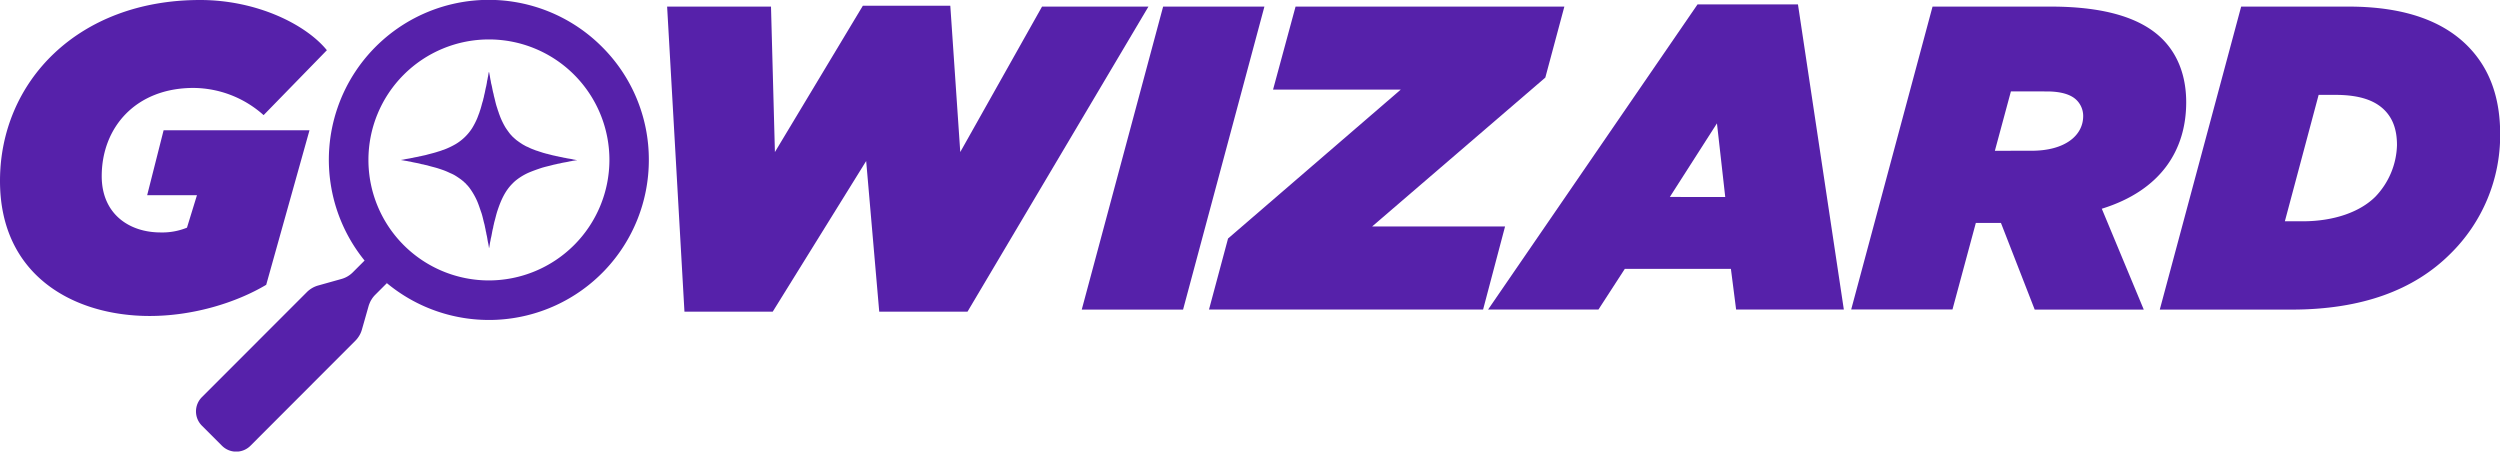
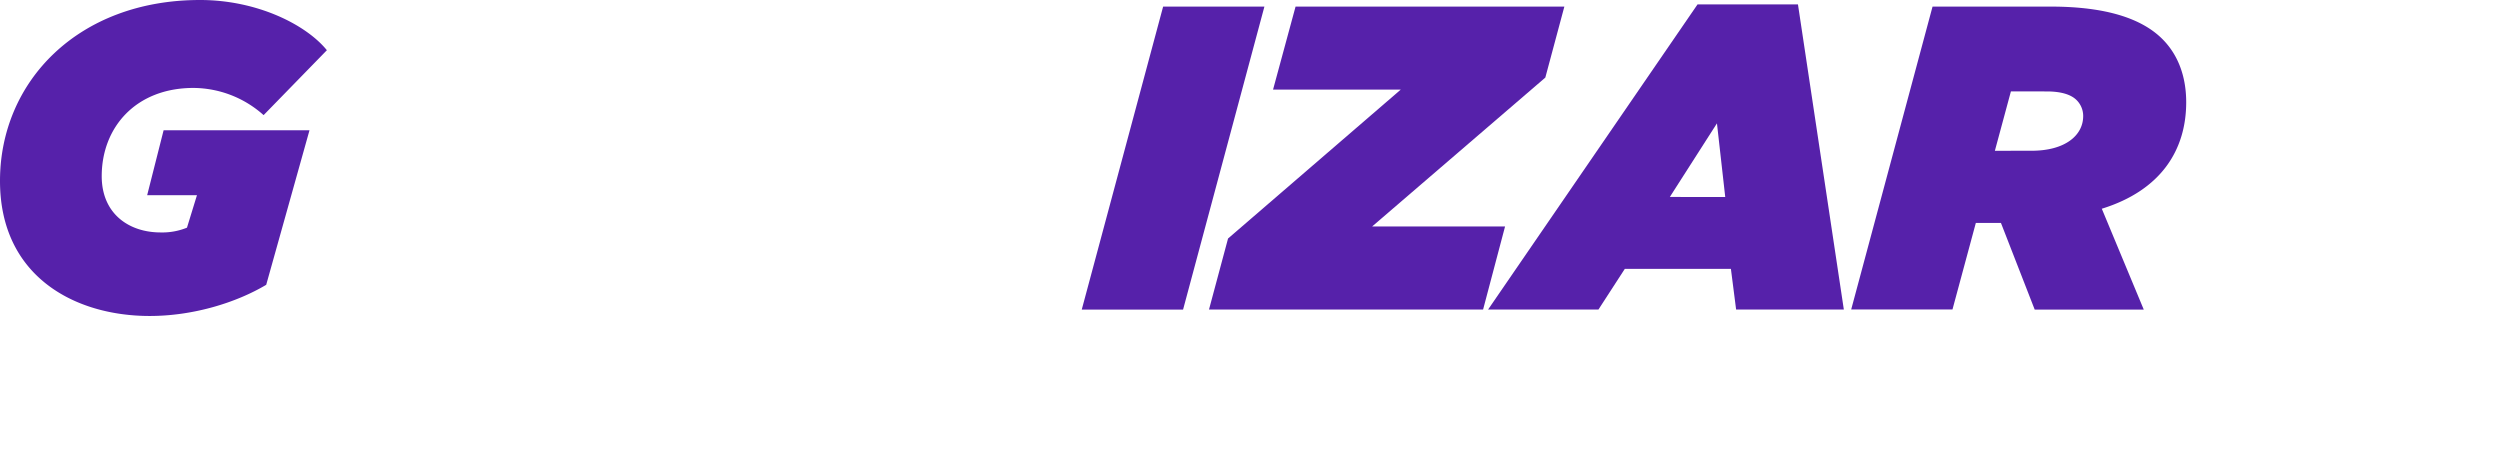
<svg xmlns="http://www.w3.org/2000/svg" id="Layer_1" data-name="Layer 1" viewBox="0 0 1137.19 205.38">
  <defs>
    <style>.cls-1,.cls-2{fill:#5621aa;}.cls-2{fill-rule:evenodd;}</style>
  </defs>
  <path class="cls-1" d="M0,82.3C0,37.21,35.44,0,91,0c26,0,48.24,11.22,57.69,22.84L119.91,52.37A48.26,48.26,0,0,0,88,40C61.82,40,46.27,57.89,46.27,80.14c0,17.12,12.4,25.59,26.78,25.59a29.75,29.75,0,0,0,12-2.17L89.59,88.8H66.94l7.48-29.54h66.36l-19.69,70.29c-13.59,8.08-33.08,14.18-53,14.18C33.87,143.73,0,125.62,0,82.3Z" />
-   <path class="cls-1" d="M303.46,3h47.25l1.78,66.16,40-66.55h39.78l4.53,66.55L474,3H522.4L440.1,141.76H399.94L394,73.24,351.5,141.76H311.34Z" />
  <path class="cls-1" d="M529.08,3h46.07l-37,137.83H492.06Z" />
  <path class="cls-1" d="M558.61,108.49l78.56-67.73H579.08L589.32,3H711.59l-8.66,32.29L624.17,103h60.45l-10,37.81H549.94Z" />
  <path class="cls-1" d="M772.17,2h45.68l20.87,138.81h-49l-2.37-18.51H739.09l-12,18.51h-50.2Zm12.6,87.62L781,56.11,759.57,89.59Z" />
  <path class="cls-1" d="M879.07,3h53.75c25.4,0,41.55,5.52,50.8,14.77,7.68,7.68,10.83,17.92,10.83,28.75,0,21.46-11.22,40-38.39,48.43l19.09,45.88H925.54L910.18,101.4H898.76l-10.63,39.38H842.06Zm45.09,65.57c15.36,0,23.43-7.09,23.43-15.75a10.15,10.15,0,0,0-3-7.29c-2.56-2.56-7.09-3.94-13.59-3.94H914.71l-7.29,27Z" />
-   <path class="cls-1" d="M1019.45,3h48.82c26.78,0,43.52,7.29,54,17.72,10.24,10.24,15,23.63,15,40.37a75.63,75.63,0,0,1-22.65,54.34c-16.53,16.54-40.36,25.4-72.26,25.4H982.43Zm28,97.66c14,0,26-4.13,33.08-11.22A35.2,35.2,0,0,0,1090.33,66c0-7.48-2.17-12.41-5.71-15.95-4.33-4.33-11.23-6.89-22.25-6.89h-7.68l-15.36,57.49Z" />
-   <path class="cls-1" d="M273.84,21.31a72.75,72.75,0,0,0-107.93,97.3l-.07-.09-5.36,5.36a11.68,11.68,0,0,1-5.1,3l-10.7,3a11.8,11.8,0,0,0-5.1,3L91.85,180.64a9.17,9.17,0,0,0,0,13l3.93,3.93,5.17,5.17a9.16,9.16,0,0,0,13,0L161.63,155a11.53,11.53,0,0,0,1.66-2.1,10.45,10.45,0,0,0,.53-.92,11.46,11.46,0,0,0,.81-2.09l1.3-4.56,1.74-6.13c.1-.35.22-.69.35-1s.22-.54.34-.8.26-.54.41-.8l.24-.39c.11-.18.23-.36.35-.54a12.16,12.16,0,0,1,1.31-1.56l3.91-3.91h0l1.39-1.39c-.36-.29-.71-.61-1.06-.92A72.73,72.73,0,0,0,295.14,72.75,72.27,72.27,0,0,0,273.84,21.31ZM222.4,127.56a54.81,54.81,0,1,1,54.81-54.81A54.88,54.88,0,0,1,222.4,127.56Z" />
-   <path class="cls-2" d="M222.34,32.76a3,3,0,0,1-.12.66c-.07.27-.08.53-.13.78s0,.37-.09.57c-.15.58-.21,1.23-.36,1.81s-.12.89-.23,1.36-.17,1-.3,1.49c-.32,1.18-.47,2.45-.8,3.61-.13.5-.17,1-.32,1.46s-.21,1-.38,1.51c-.48,1.47-.78,3-1.29,4.37-.15.4-.22.79-.39,1.18-.33.8-.59,1.63-.93,2.41a34,34,0,0,1-2.29,4.41,22.72,22.72,0,0,1-7.39,7.14A35.7,35.7,0,0,1,202.15,68c-.4.17-.82.25-1.21.42-.6.25-1.23.4-1.88.61-1.63.55-3.39.93-5.1,1.41-.82.24-1.65.34-2.43.57-.23.07-.43.05-.66.11-1,.29-2.1.39-3.11.67l-.72.12c-1.06.26-2.22.36-3.3.63-.33.08-.68.1-1,.18-.12,0-.28,0-.33.08h.11a3.49,3.49,0,0,0,.79.14c.73.18,1.54.23,2.29.41.48.12,1,.15,1.48.28,1.49.39,3.09.55,4.55,1,.43.11.83.13,1.26.26.6.17,1.23.25,1.83.44,1.58.48,3.17.81,4.7,1.31,1.3.43,2.6.85,3.81,1.38.6.25,1.19.56,1.78.81a14.9,14.9,0,0,1,2,1c.9.54,1.74,1.13,2.58,1.72.43.32.83.67,1.26,1,.15.12.25.28.4.4a5.68,5.68,0,0,1,1,1c.11.15.3.27.41.41.29.37.62.69.88,1.07a31.57,31.57,0,0,1,3.48,6c.76,1.75,1.33,3.63,2,5.5.53,1.63.84,3.34,1.31,5,.18.65.27,1.31.43,2,.15.5.15,1,.3,1.51s.13.78.23,1.18c.35,1.27.45,2.66.78,4,.14.55.17,1.13.3,1.66,0,.13,0,.5.12.56v-.11a4.79,4.79,0,0,0,.17-.9c.16-.66.2-1.38.38-2.08.11-.46.15-1,.28-1.47.38-1.47.53-3,.93-4.47.12-.4.13-.79.23-1.18.17-.59.25-1.18.42-1.78.48-1.66.83-3.36,1.38-5,1.66-5,3.54-9.06,6.84-12.36a16.13,16.13,0,0,1,1.9-1.71,26.69,26.69,0,0,1,5.2-3.13c1.86-.81,3.82-1.51,5.86-2.19,1.72-.57,3.53-.92,5.3-1.41.7-.2,1.43-.29,2.11-.49.49-.13.94-.14,1.42-.28,1.29-.36,2.71-.48,4-.81.4-.1.8-.12,1.18-.22.55-.15,1.13-.16,1.66-.3.15,0,.61,0,.68-.13h-.1c-.11-.07-.3,0-.46-.08-.35-.09-.75-.1-1.12-.2-1.19-.32-2.51-.4-3.69-.72-.26,0-.54-.1-.81-.13-.83-.23-1.74-.33-2.58-.56-.24-.07-.48-.07-.73-.14-.68-.18-1.38-.28-2.07-.48s-1.25-.3-1.81-.48c-.22-.07-.4-.07-.62-.13-.53-.17-1.1-.29-1.63-.47s-1.38-.43-2-.66c-.49-.17-1-.29-1.46-.49-.63-.26-1.29-.48-1.92-.76s-1-.5-1.53-.72a8,8,0,0,1-.93-.43c-.55-.33-1.15-.61-1.7-1-.8-.5-1.56-1.06-2.31-1.61-.36-.27-.68-.62-1.06-.9a2.44,2.44,0,0,0-.22-.23,5.85,5.85,0,0,1-1-1,2.61,2.61,0,0,1-.24-.22c-.25-.33-.56-.63-.81-1-.58-.78-1.16-1.58-1.7-2.41a35.45,35.45,0,0,1-2.21-4.4c-.26-.63-.48-1.28-.73-1.91-.11-.27-.15-.55-.26-.82-.3-.73-.5-1.54-.77-2.31-.5-1.52-.8-3.14-1.23-4.7-.13-.45-.15-.86-.28-1.31-.42-1.43-.58-3-1-4.47-.14-.53-.15-1.05-.29-1.58s-.18-1.08-.31-1.59c0-.2,0-.37-.08-.57s-.1-.66-.19-1a3,3,0,0,1-.1-.56Z" />
</svg>